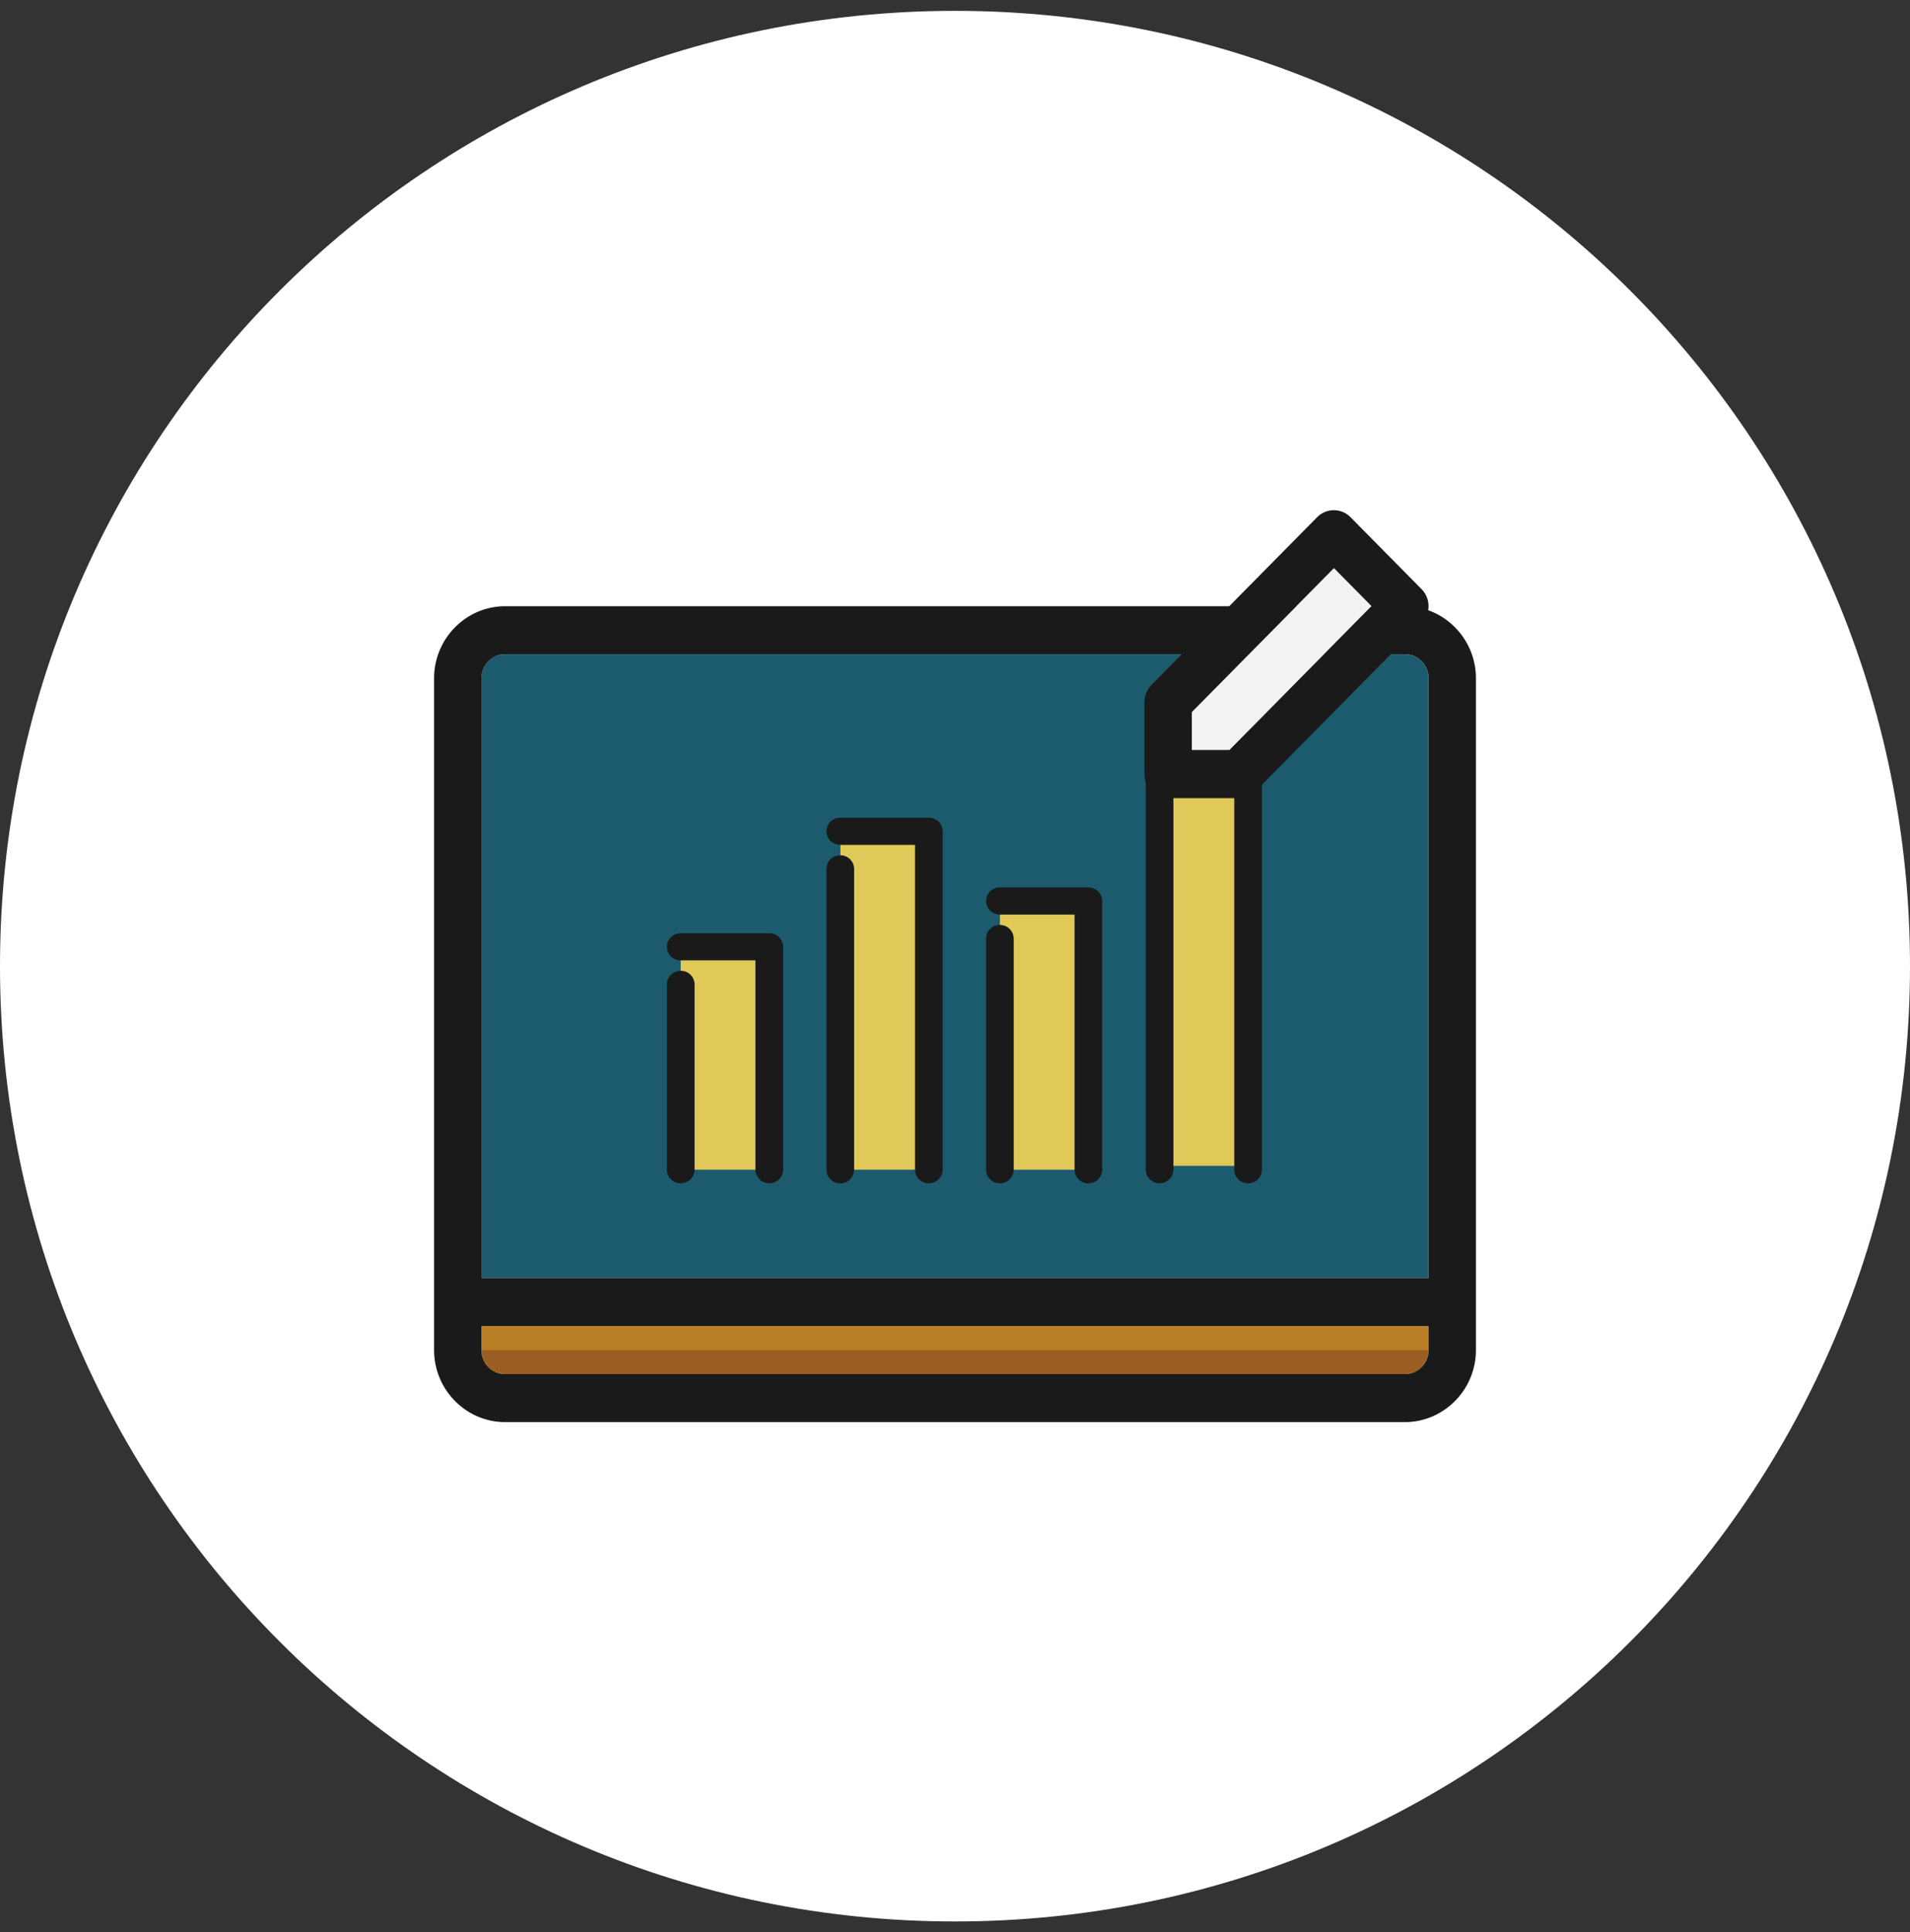
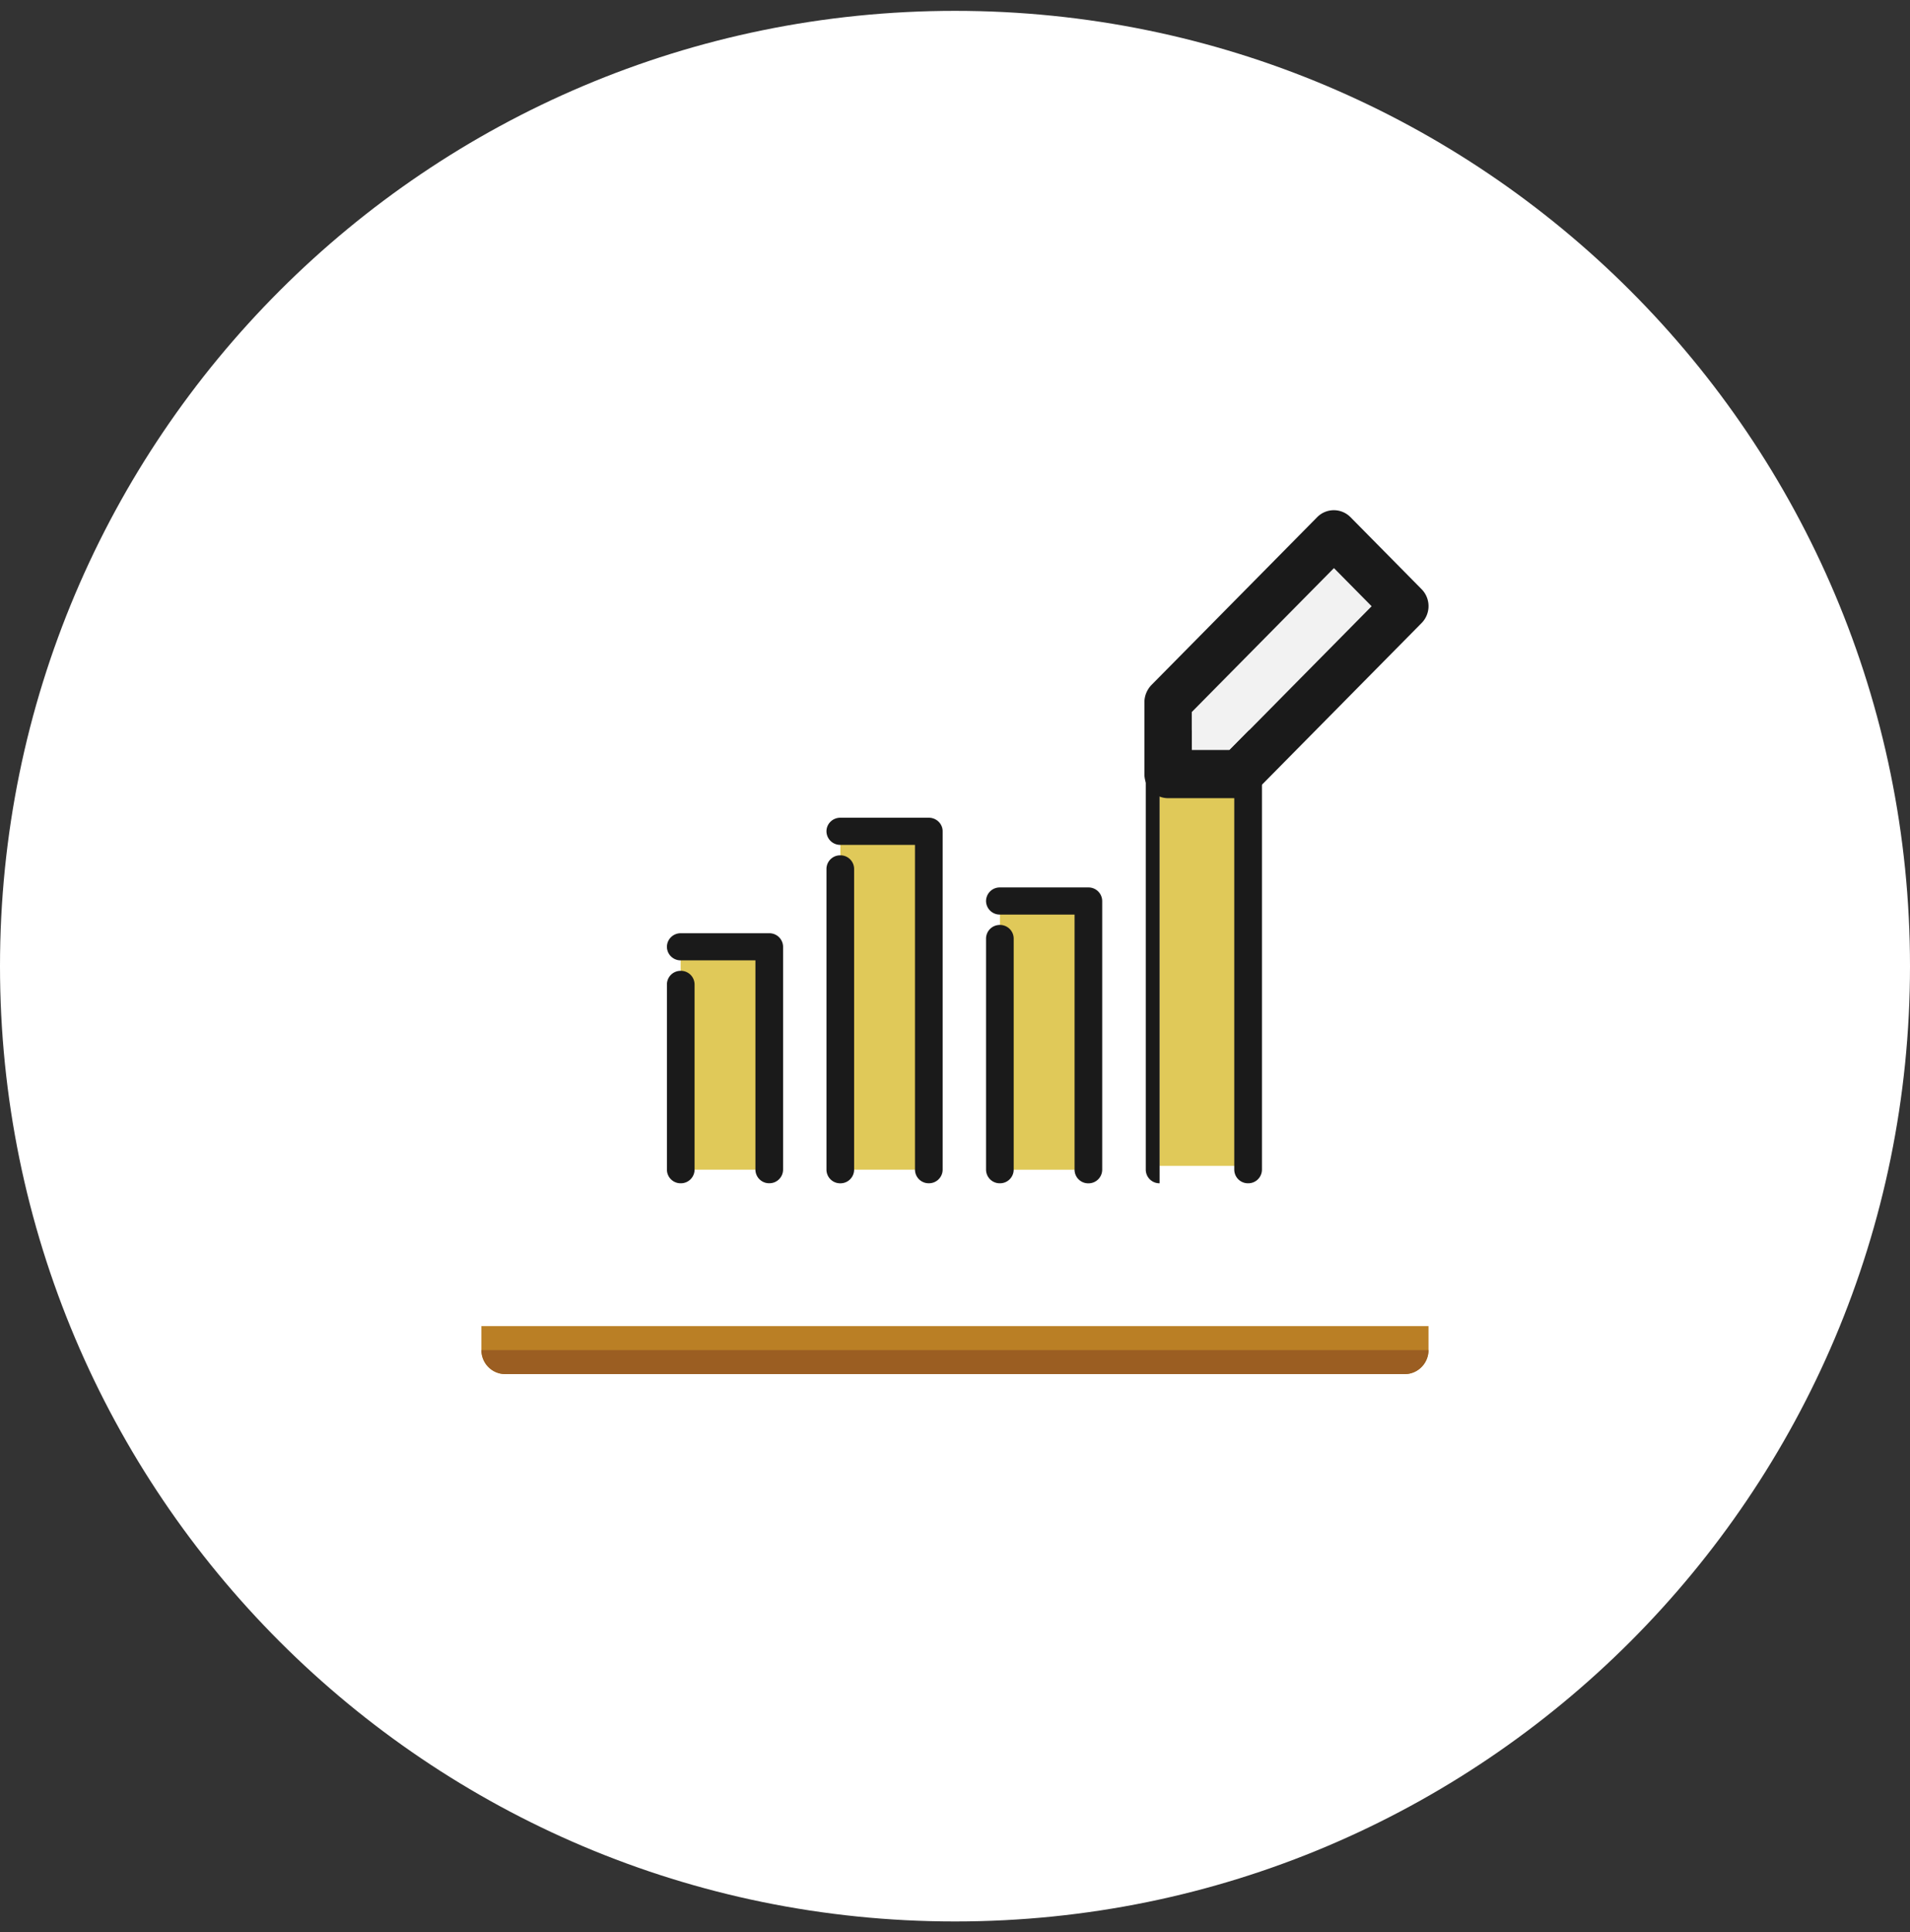
<svg xmlns="http://www.w3.org/2000/svg" width="88" height="89" fill="none">
  <rect width="100%" height="100%" fill="#333333" stroke="none" />
  <path d="M0 44.5C0 20.2 19.7.5 44 .5s44 19.7 44 44-19.7 44-44 44-44-19.7-44-44z" fill="#fff" />
  <g clip-path="url(#clip0_6532_38182)">
    <path d="M65.816 61.078H22.18v1.105c0 .608.49 1.106 1.09 1.106h41.455c.6 0 1.091-.498 1.091-1.106v-1.105z" fill="#BA7F25" />
-     <path d="M65.816 31.238a1.1 1.1 0 00-1.09-1.105H23.27c-.6 0-1.091.497-1.091 1.105V58.87h43.636V31.238z" fill="#1C5A6E" />
    <path d="M35.437 43.61H31.36v10.264h4.078V43.609zm7.36-5.32h-4.078v15.585h4.078V38.289zm7.351 3.21H46.07v12.377h4.078V41.5zm7.352-7.246h-4.078v19.445H57.5V34.254z" fill="#E0C959" />
    <path d="M35.442 54.498a.63.63 0 01-.637-.625v-9.64h-3.441a.63.63 0 01-.637-.624.63.63 0 01.637-.625h4.078a.63.63 0 01.637.625v10.264a.63.63 0 01-.637.625z" fill="#1A1A1A" />
    <path d="M31.364 54.5a.63.63 0 01-.637-.624v-8.537a.63.63 0 01.637-.624.63.63 0 01.637.624v8.537a.63.63 0 01-.637.624zm11.429-.001a.63.63 0 01-.637-.625v-14.96h-3.44a.631.631 0 01-.638-.625c0-.345.285-.625.637-.625h4.078c.352 0 .638.28.638.625v15.585a.63.63 0 01-.638.625z" fill="#1A1A1A" />
    <path d="M38.715 54.501a.63.63 0 01-.637-.624V40.019a.63.63 0 01.637-.624.63.63 0 01.637.624v13.858a.63.63 0 01-.637.624zm11.43.001a.63.63 0 01-.637-.625V42.124h-3.441a.63.63 0 01-.637-.625.63.63 0 01.637-.624h4.078a.63.63 0 01.637.624v12.378a.63.63 0 01-.637.625z" fill="#1A1A1A" />
    <path d="M46.067 54.5a.63.63 0 01-.637-.624v-10.65a.63.63 0 01.637-.624.63.63 0 01.637.624v10.65a.63.63 0 01-.637.624zm11.437 0a.63.63 0 01-.637-.624V34.878h-3.44a.631.631 0 01-.638-.624c0-.345.285-.625.637-.625h4.078c.352 0 .638.28.638.625v19.622a.63.63 0 01-.638.624z" fill="#1A1A1A" />
-     <path d="M53.426 54.5a.63.63 0 01-.637-.625V35.98a.63.63 0 01.637-.624.63.63 0 01.637.624v17.895a.63.63 0 01-.637.624z" fill="#1A1A1A" />
-     <path d="M64.727 27.922H23.273c-1.8 0-3.273 1.492-3.273 3.316v30.947c0 1.824 1.473 3.316 3.273 3.316h41.454c1.8 0 3.273-1.492 3.273-3.316V31.238c0-1.824-1.473-3.316-3.273-3.316zm-42.545 3.316c0-.608.49-1.106 1.09-1.106h41.455c.6 0 1.091.498 1.091 1.106v27.631H22.182V31.238zm43.636 30.947a1.1 1.1 0 01-1.09 1.105H23.272c-.6 0-1.091-.497-1.091-1.105V61.08h43.636v1.105z" fill="#1A1A1A" />
+     <path d="M53.426 54.5a.63.63 0 01-.637-.625V35.98a.63.63 0 01.637-.624.63.63 0 01.637.624a.63.63 0 01-.637.624z" fill="#1A1A1A" />
    <path d="M54.906 32.796v1.757h1.735l6.545-6.632-1.734-1.757-6.546 6.632z" fill="#F2F2F2" />
    <path d="M57.093 36.763h-3.275c-.6 0-1.091-.497-1.091-1.105v-3.315c0-.298.12-.575.316-.785l7.641-7.735a1.078 1.078 0 011.54 0l3.274 3.315a1.11 1.11 0 010 1.558l-7.641 7.736c-.207.21-.48.32-.775.32l.01.011zm-2.183-2.21h1.735l6.55-6.63-1.736-1.757-6.55 6.63v1.757z" fill="#1A1A1A" />
    <path d="M23.27 63.289h41.455c.6 0 1.091-.498 1.091-1.105H22.18a1.1 1.1 0 001.09 1.105z" fill="#9B5E22" />
  </g>
  <defs>
    <clipPath id="clip0_6532_38182">
      <path fill="#fff" transform="translate(20 23.5)" d="M0 0h48v42H0z" />
    </clipPath>
  </defs>
</svg>